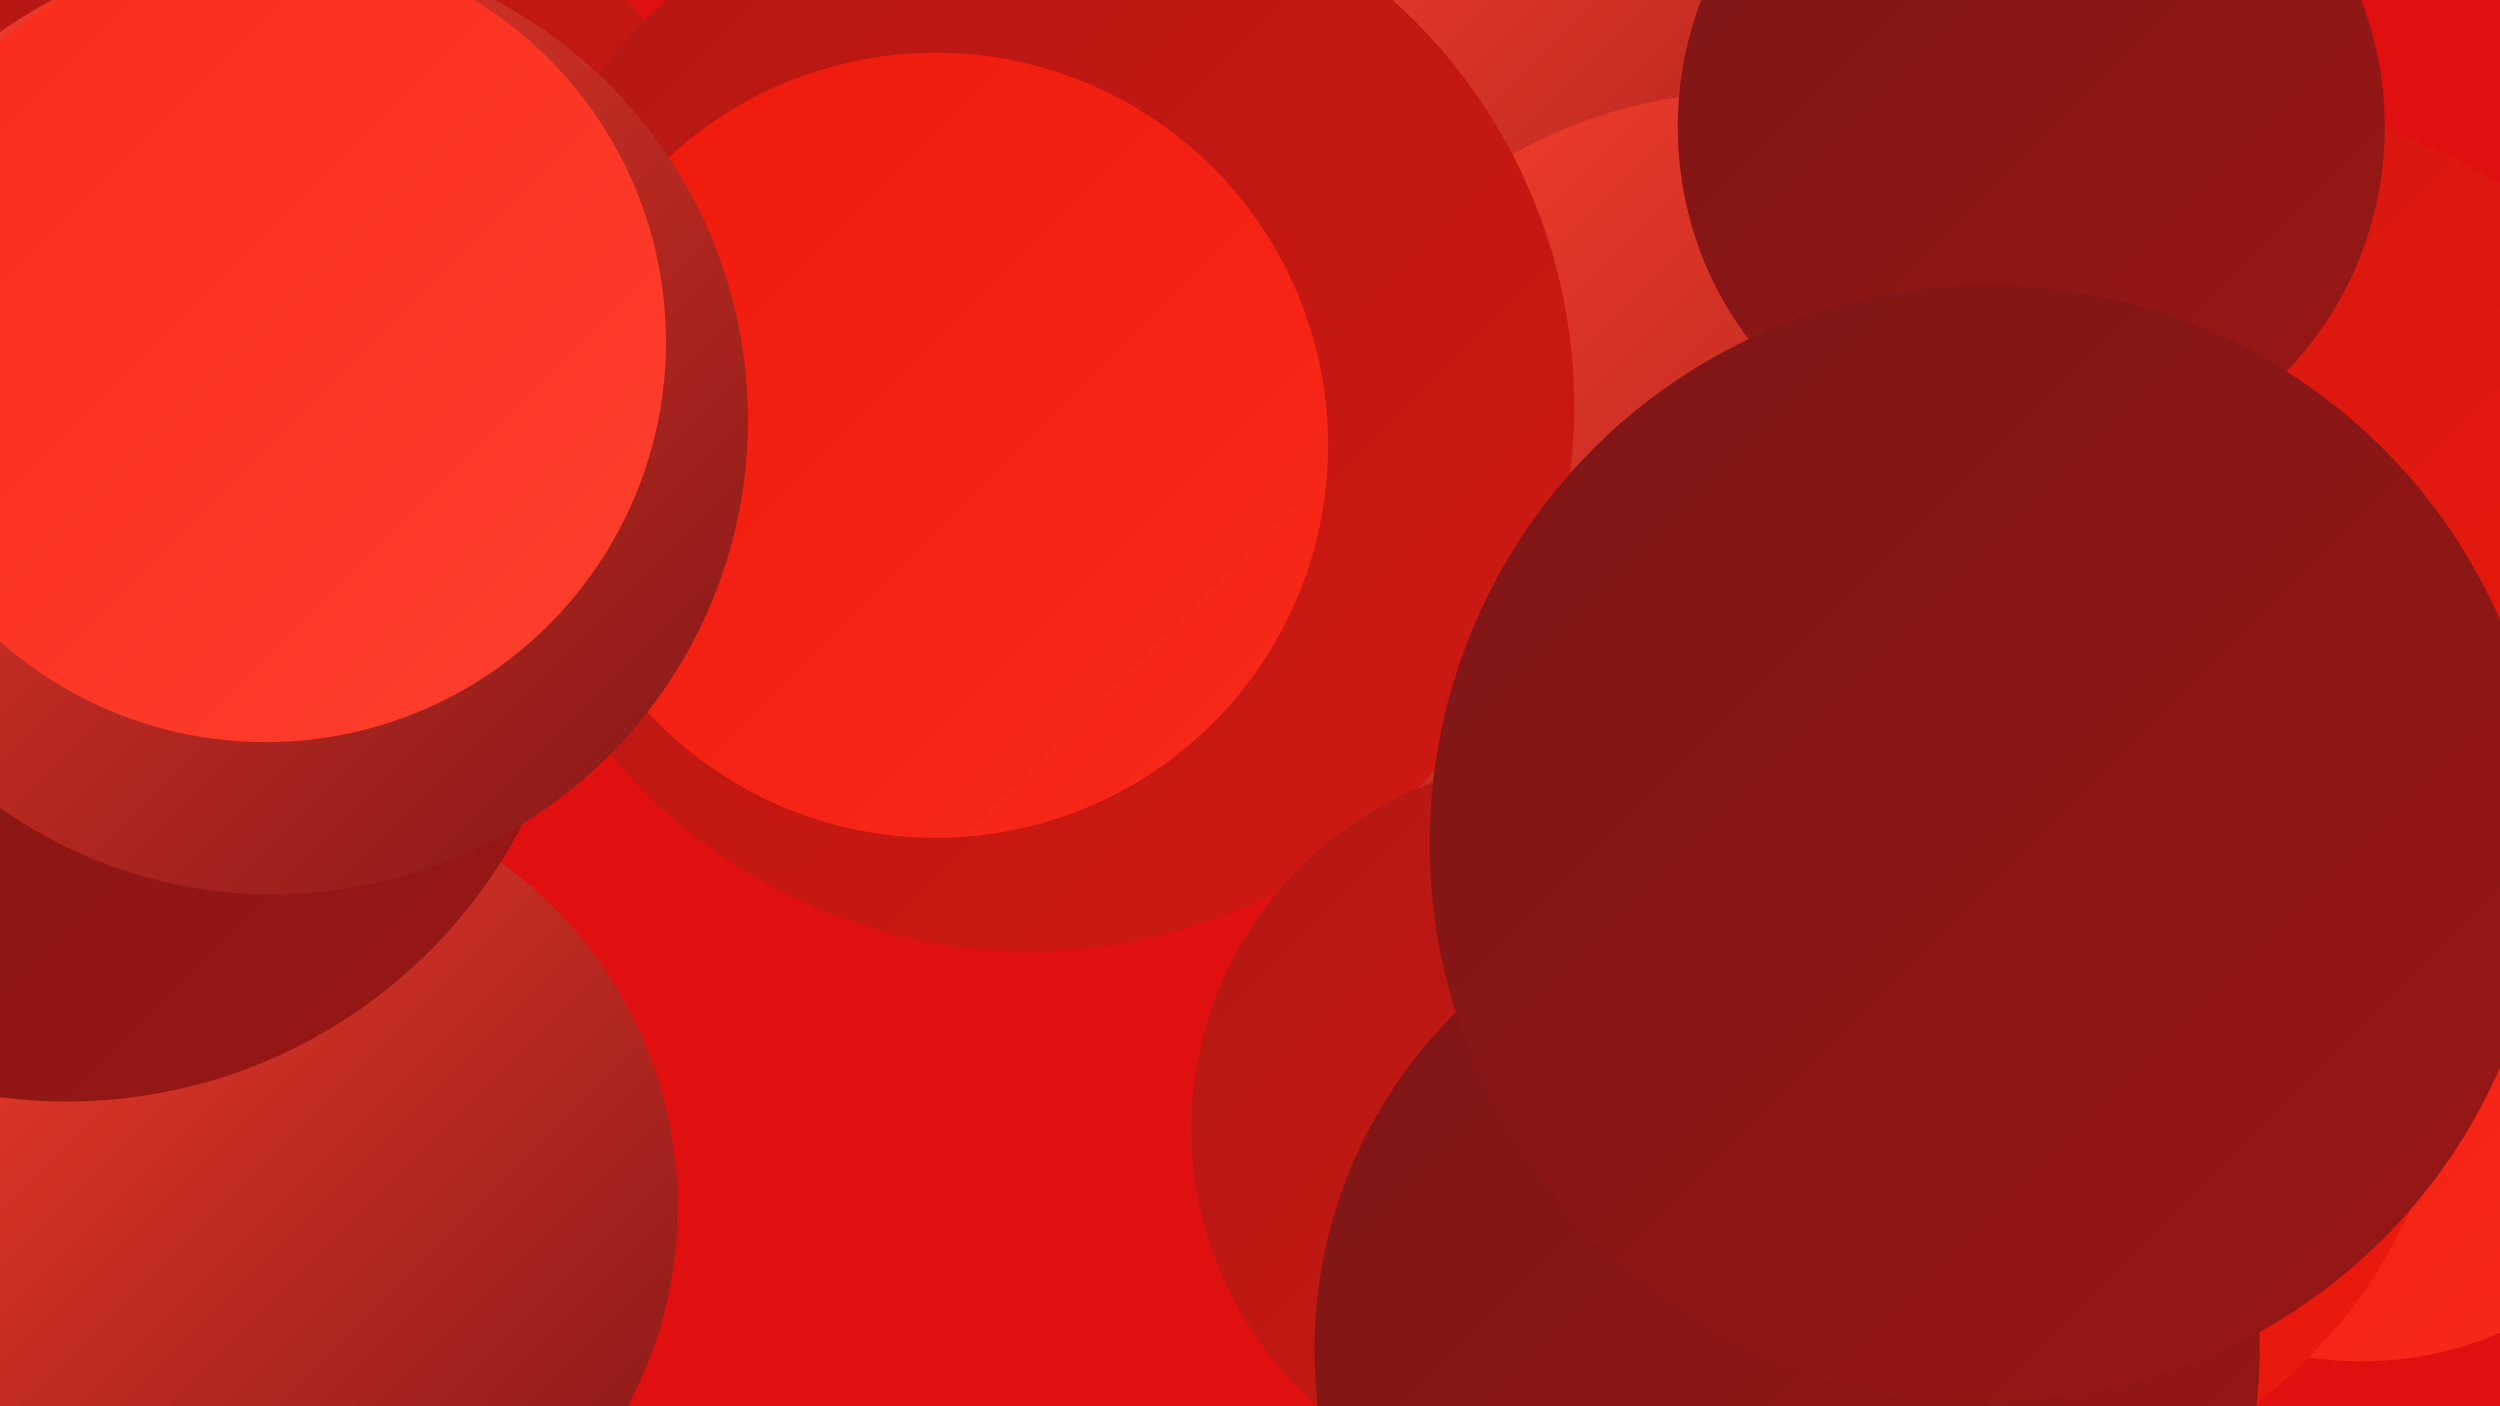
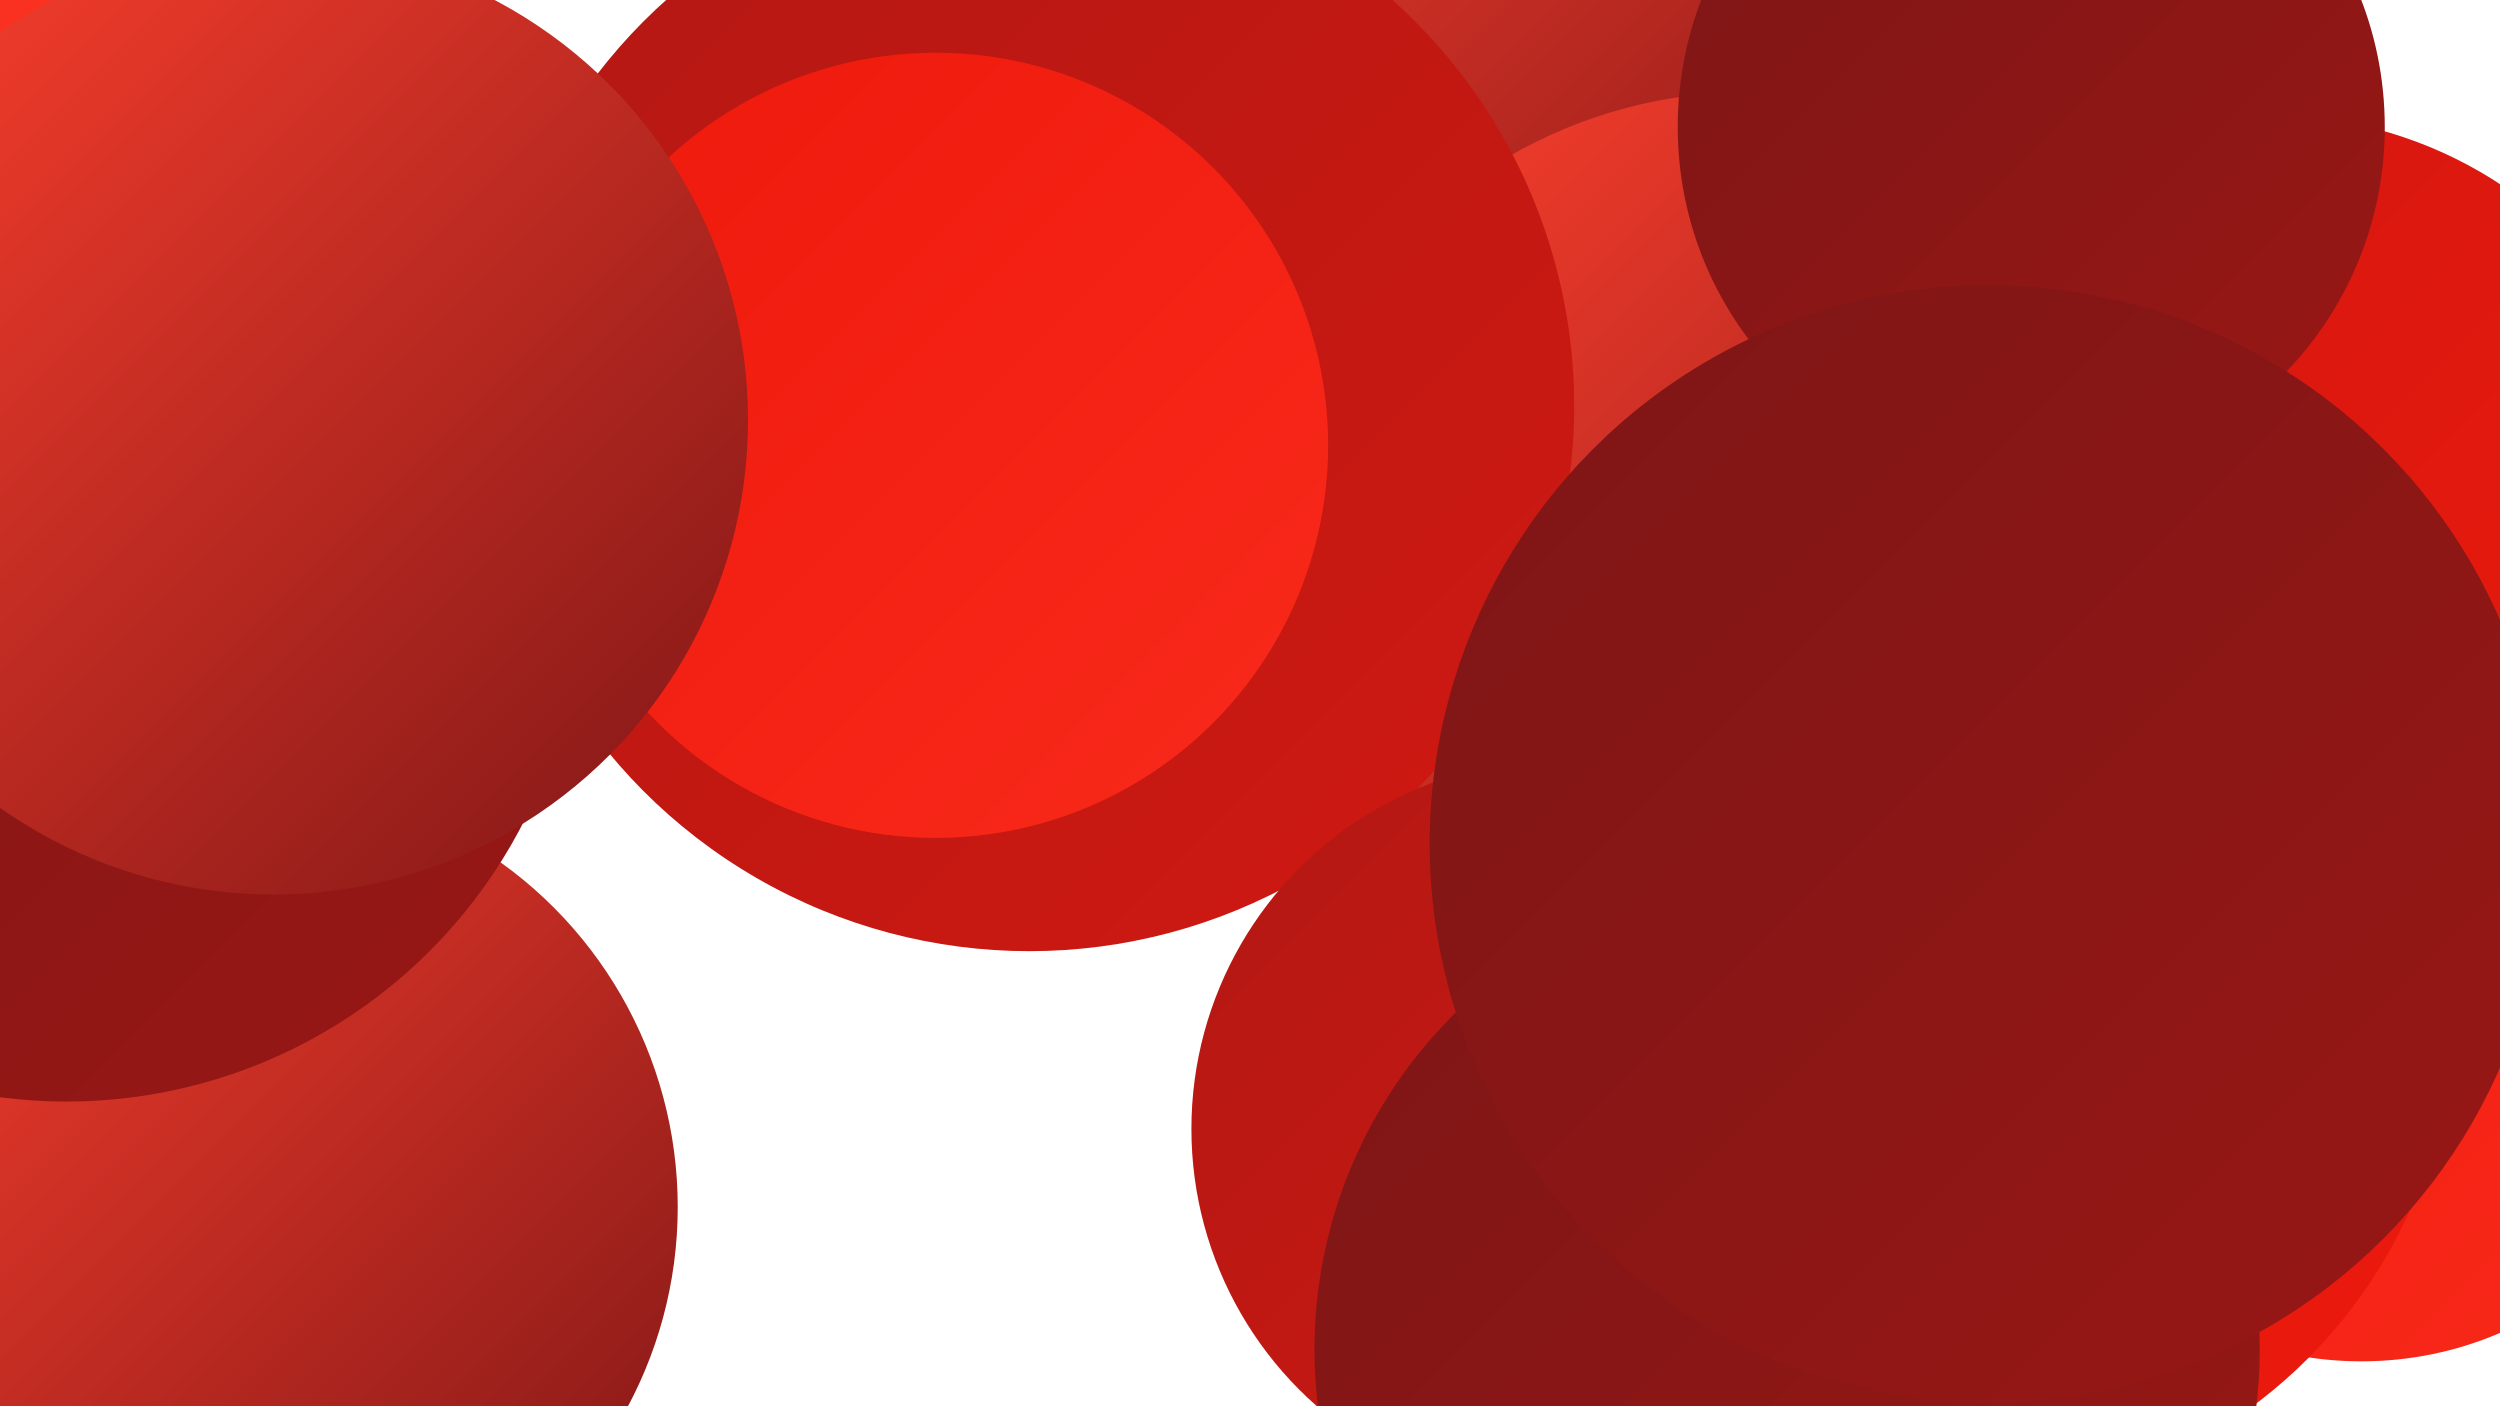
<svg xmlns="http://www.w3.org/2000/svg" width="1280" height="720">
  <defs>
    <linearGradient id="grad0" x1="0%" y1="0%" x2="100%" y2="100%">
      <stop offset="0%" style="stop-color:#7e1616;stop-opacity:1" />
      <stop offset="100%" style="stop-color:#981715;stop-opacity:1" />
    </linearGradient>
    <linearGradient id="grad1" x1="0%" y1="0%" x2="100%" y2="100%">
      <stop offset="0%" style="stop-color:#981715;stop-opacity:1" />
      <stop offset="100%" style="stop-color:#b31814;stop-opacity:1" />
    </linearGradient>
    <linearGradient id="grad2" x1="0%" y1="0%" x2="100%" y2="100%">
      <stop offset="0%" style="stop-color:#b31814;stop-opacity:1" />
      <stop offset="100%" style="stop-color:#d01811;stop-opacity:1" />
    </linearGradient>
    <linearGradient id="grad3" x1="0%" y1="0%" x2="100%" y2="100%">
      <stop offset="0%" style="stop-color:#d01811;stop-opacity:1" />
      <stop offset="100%" style="stop-color:#ee190c;stop-opacity:1" />
    </linearGradient>
    <linearGradient id="grad4" x1="0%" y1="0%" x2="100%" y2="100%">
      <stop offset="0%" style="stop-color:#ee190c;stop-opacity:1" />
      <stop offset="100%" style="stop-color:#f92a1b;stop-opacity:1" />
    </linearGradient>
    <linearGradient id="grad5" x1="0%" y1="0%" x2="100%" y2="100%">
      <stop offset="0%" style="stop-color:#f92a1b;stop-opacity:1" />
      <stop offset="100%" style="stop-color:#fe402e;stop-opacity:1" />
    </linearGradient>
    <linearGradient id="grad6" x1="0%" y1="0%" x2="100%" y2="100%">
      <stop offset="0%" style="stop-color:#fe402e;stop-opacity:1" />
      <stop offset="100%" style="stop-color:#7e1616;stop-opacity:1" />
    </linearGradient>
  </defs>
-   <rect width="1280" height="720" fill="#df100f" />
  <circle cx="19" cy="398" r="218" fill="url(#grad4)" />
  <circle cx="963" cy="274" r="185" fill="url(#grad3)" />
  <circle cx="700" cy="87" r="231" fill="url(#grad6)" />
  <circle cx="38" cy="138" r="190" fill="url(#grad5)" />
-   <circle cx="827" cy="122" r="226" fill="url(#grad6)" />
  <circle cx="1162" cy="274" r="215" fill="url(#grad3)" />
  <circle cx="896" cy="294" r="247" fill="url(#grad6)" />
-   <circle cx="151" cy="147" r="225" fill="url(#grad2)" />
  <circle cx="1040" cy="65" r="181" fill="url(#grad0)" />
  <circle cx="527" cy="208" r="279" fill="url(#grad2)" />
  <circle cx="130" cy="618" r="217" fill="url(#grad6)" />
  <circle cx="799" cy="578" r="189" fill="url(#grad2)" />
  <circle cx="1209" cy="517" r="180" fill="url(#grad4)" />
  <circle cx="34" cy="301" r="263" fill="url(#grad0)" />
  <circle cx="479" cy="228" r="201" fill="url(#grad4)" />
  <circle cx="1002" cy="516" r="254" fill="url(#grad3)" />
  <circle cx="140" cy="215" r="243" fill="url(#grad6)" />
  <circle cx="915" cy="691" r="242" fill="url(#grad0)" />
-   <circle cx="136" cy="175" r="205" fill="url(#grad5)" />
  <circle cx="1018" cy="432" r="286" fill="url(#grad0)" />
</svg>